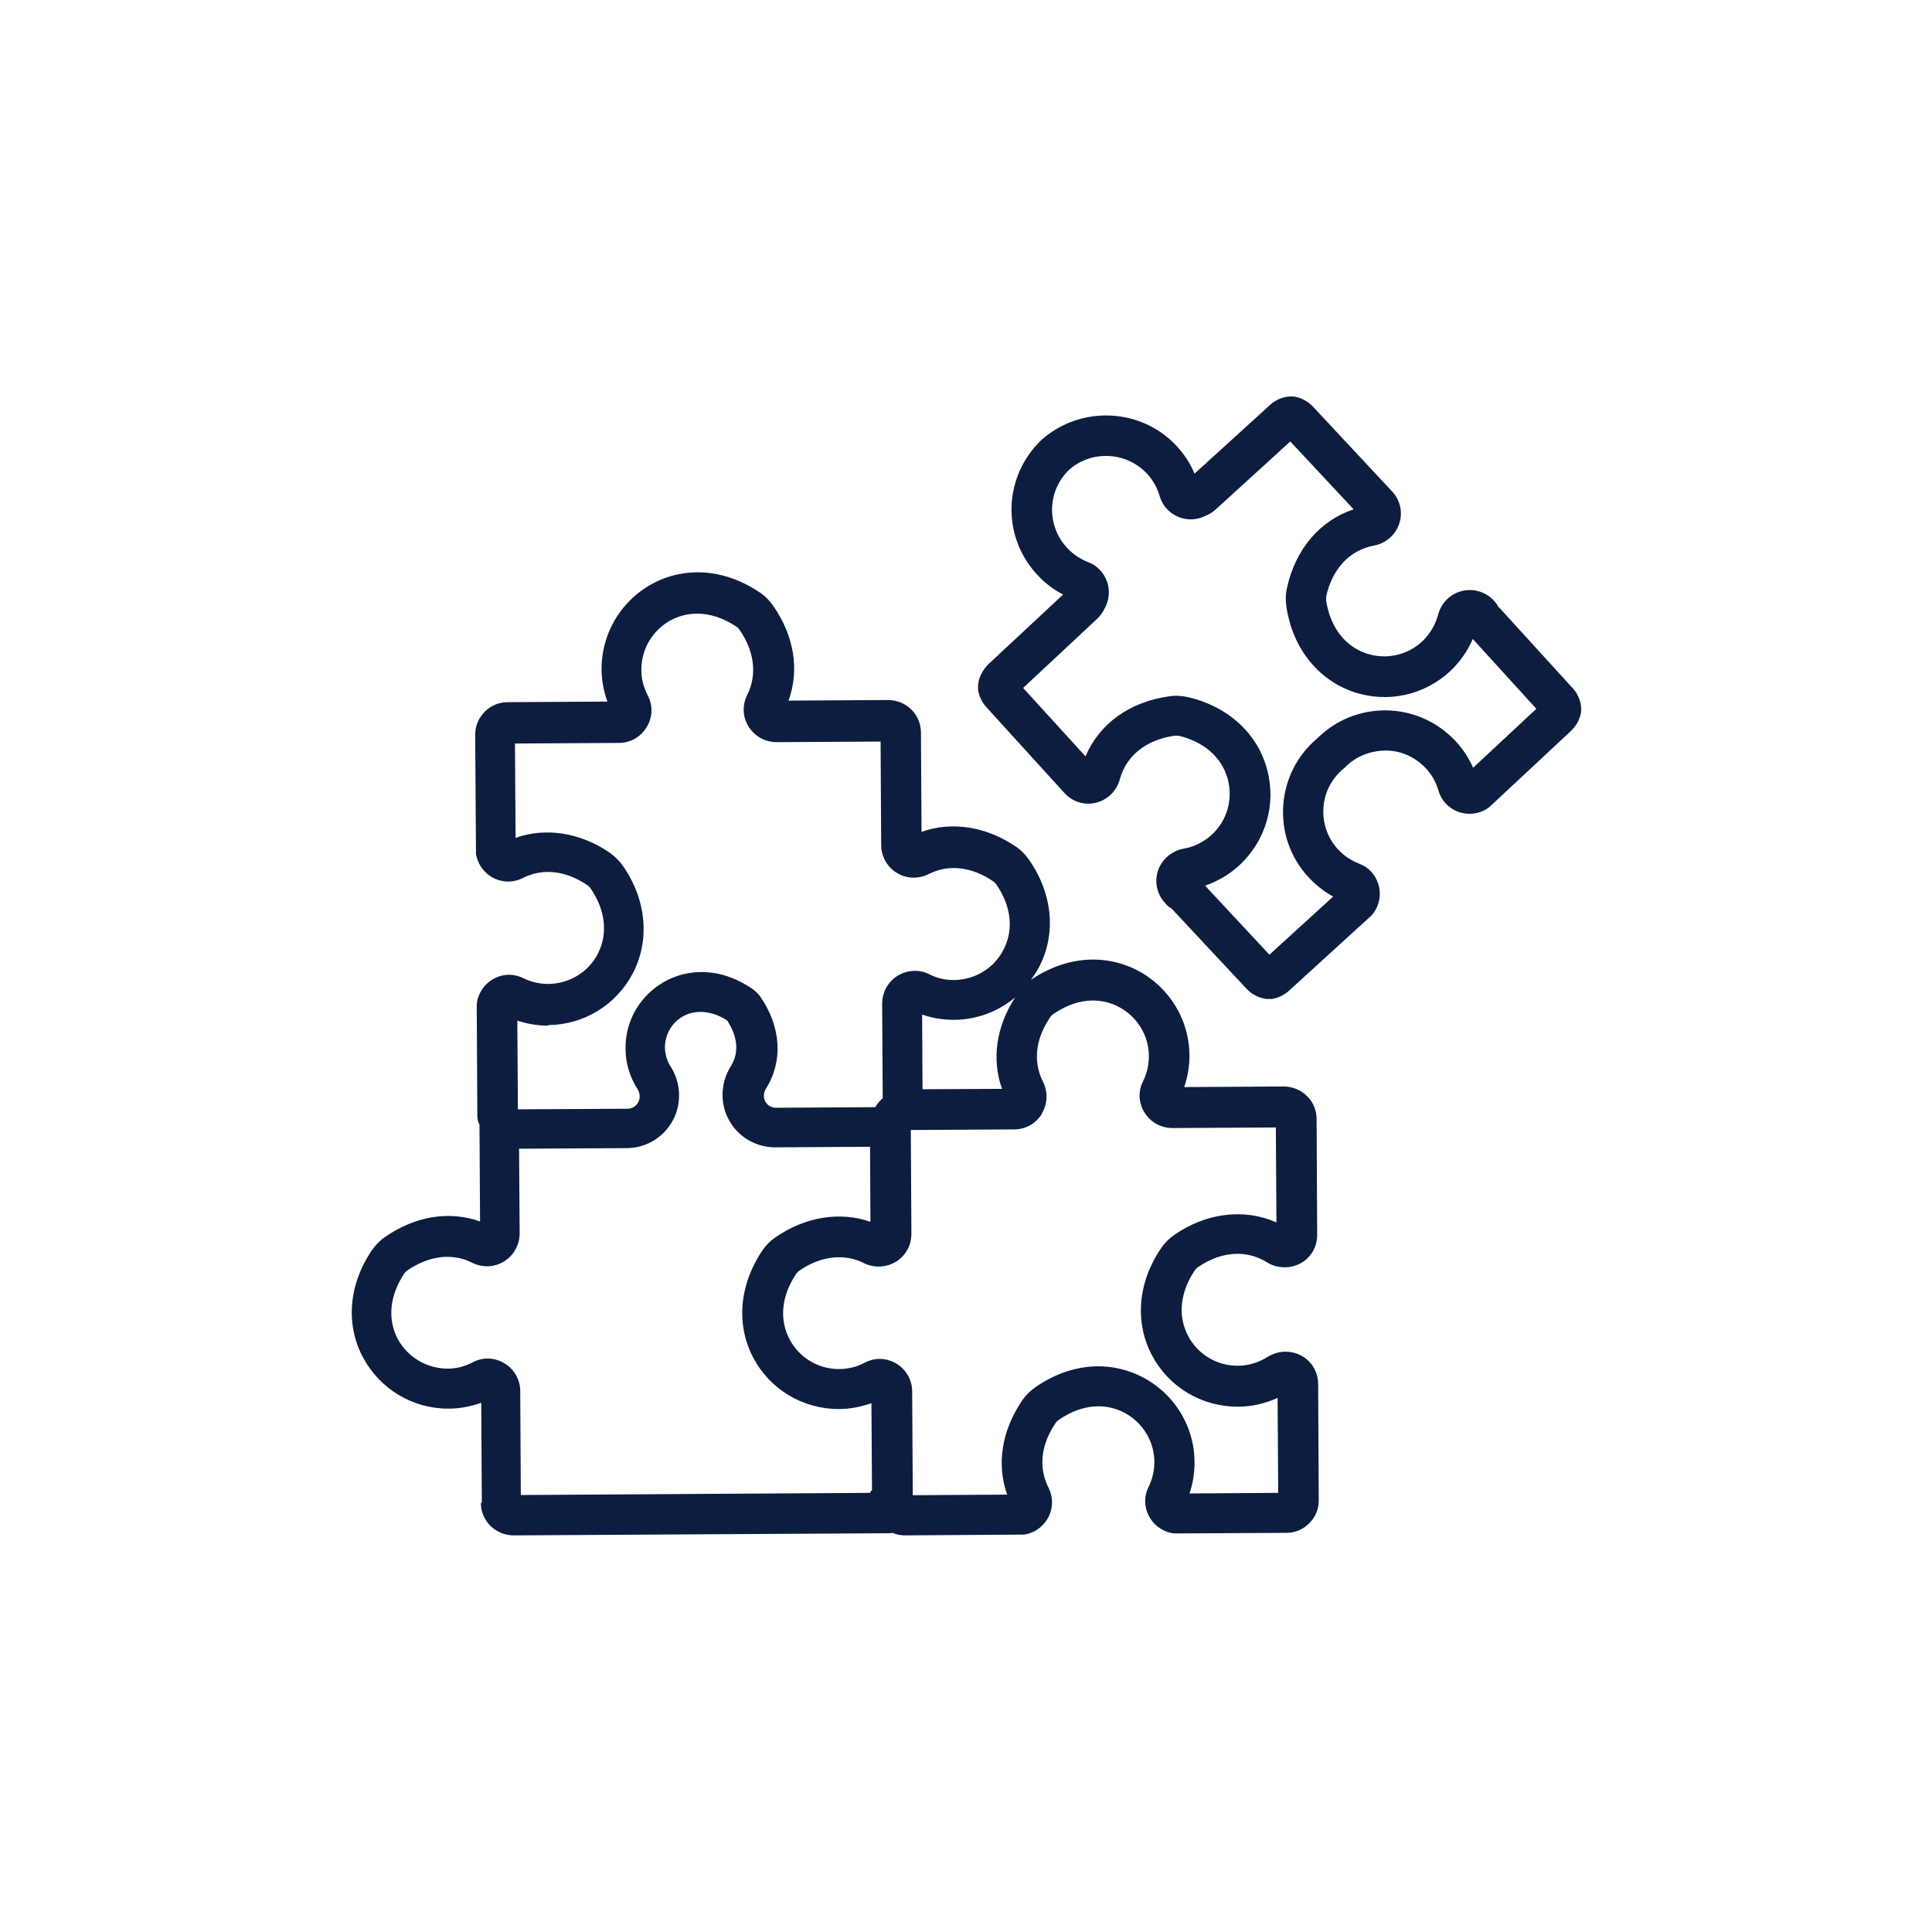
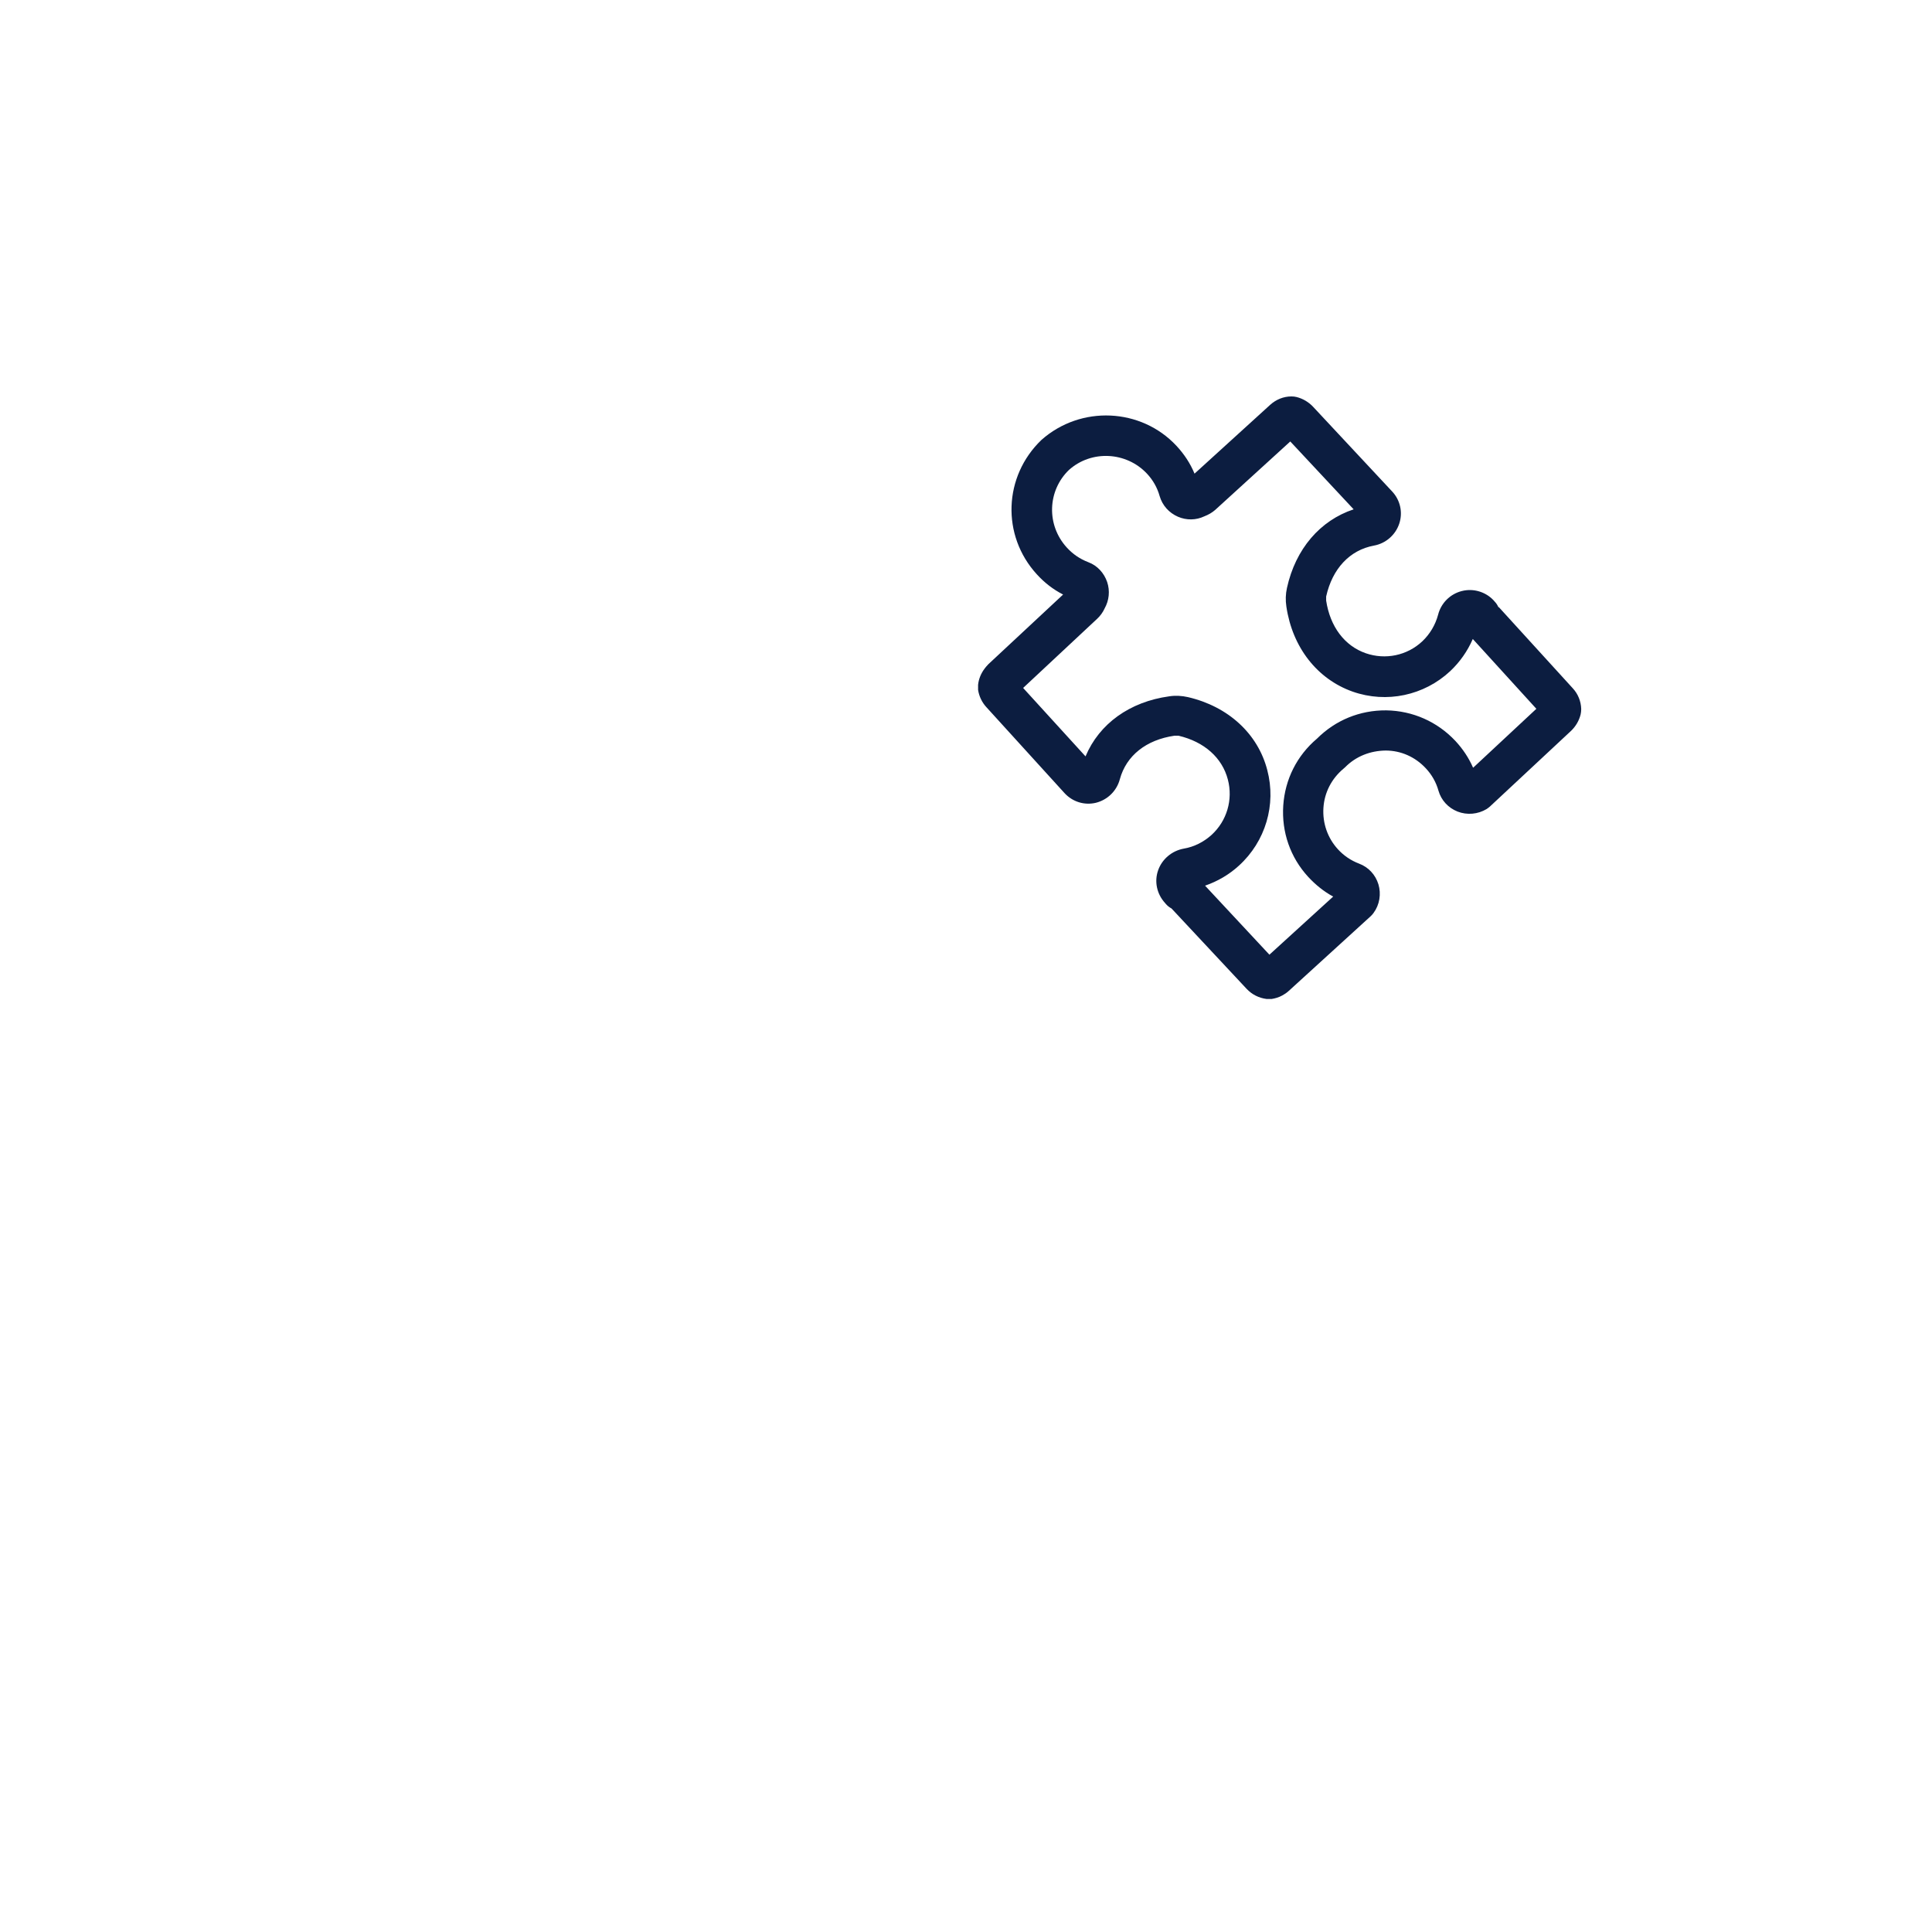
<svg xmlns="http://www.w3.org/2000/svg" id="Layer_1" data-name="Layer 1" viewBox="0 0 99.08 99.08">
  <defs>
    <style>
      .cls-1 {
        fill: #0c1d40;
      }
    </style>
  </defs>
  <path class="cls-1" d="M76.85,31.15c-.05-.11-.11-.21-.19-.29l-.06-.07c-.41-.44-1.04-.63-1.63-.48-.6,.15-1.07,.62-1.22,1.22-.14,.52-.42,.99-.81,1.36-.78,.73-1.89,.96-2.9,.61-1.09-.38-1.83-1.37-2.03-2.7,0-.07,0-.15,0-.21,.32-1.43,1.21-2.38,2.45-2.61,.61-.11,1.11-.55,1.3-1.13,.19-.57,.05-1.2-.36-1.64l-4.07-4.36c-.23-.24-.52-.41-.84-.49-.08-.02-.17-.03-.26-.03-.41,0-.79,.16-1.09,.43l-3.88,3.53c-.22-.53-.53-1-.93-1.43-1.81-1.94-4.9-2.09-6.92-.3-1.95,1.87-2.06,4.9-.24,6.89,.39,.43,.84,.78,1.35,1.04l-3.83,3.57c-.09,.09-.15,.17-.19,.22-.19,.25-.31,.54-.34,.84,0,.09,0,.17,0,.26,.05,.33,.2,.64,.42,.88l4.01,4.41c.41,.45,1.02,.64,1.61,.5,.6-.15,1.07-.61,1.23-1.21,.33-1.21,1.35-2.02,2.8-2.23,.07,0,.14,0,.21,0,1.32,.31,2.24,1.13,2.53,2.25,.27,1.03-.05,2.12-.84,2.84-.4,.36-.89,.61-1.42,.7-.61,.11-1.12,.54-1.32,1.12-.2,.57-.06,1.21,.35,1.66l.06,.07c.08,.09,.17,.16,.28,.22l3.85,4.12c.27,.29,.63,.47,1.02,.52,.04,0,.08,0,.13,0,.05,0,.1,0,.14,0,.18-.03,.36-.08,.54-.18,.09-.05,.21-.12,.34-.24l4.2-3.83c.05-.05,.1-.1,.14-.16,.31-.42,.4-.97,.25-1.47-.15-.49-.51-.88-.99-1.06-.42-.16-.79-.41-1.09-.74-.53-.58-.79-1.34-.74-2.12,.05-.79,.42-1.5,1.03-2.01,.03-.02,.05-.05,.08-.07,.56-.57,1.3-.85,2.08-.86,.79,0,1.52,.33,2.06,.91,.31,.33,.53,.72,.65,1.15,.14,.49,.5,.88,.98,1.07,.49,.19,1.04,.14,1.49-.13,.06-.04,.11-.08,.17-.13l4.16-3.88c.24-.23,.41-.52,.49-.84,.02-.09,.03-.18,.03-.28-.01-.4-.17-.78-.43-1.06l-3.8-4.17Zm-1.31,8.21c-.22-.5-.52-.95-.9-1.36-.93-.99-2.19-1.55-3.55-1.57-1.35-.01-2.6,.5-3.55,1.45-1.03,.87-1.64,2.09-1.73,3.43-.09,1.36,.36,2.66,1.28,3.66,.37,.4,.8,.75,1.28,1.01l-3.27,2.98-3.3-3.54c.64-.22,1.24-.57,1.74-1.03,1.36-1.24,1.92-3.12,1.45-4.9-.48-1.86-2-3.26-4.07-3.74-.31-.07-.64-.09-.96-.04-2.03,.28-3.59,1.41-4.29,3.08l-3.2-3.51,3.8-3.55c.16-.15,.29-.33,.38-.53,.23-.41,.28-.9,.13-1.35-.16-.47-.51-.85-.97-1.02-.42-.16-.79-.41-1.1-.75-1.06-1.16-.99-2.92,.11-3.98,1.15-1.03,2.94-.94,4,.19,.31,.33,.53,.72,.65,1.15,.14,.48,.48,.86,.94,1.06,.44,.19,.93,.18,1.35-.02,.21-.08,.4-.19,.56-.33l3.85-3.51,3.25,3.48c-1.72,.57-2.98,2.03-3.42,4.03-.07,.31-.08,.64-.03,.96,.31,2.1,1.59,3.72,3.4,4.36,1.74,.61,3.66,.2,5-1.05,.5-.47,.89-1.03,1.16-1.65l3.26,3.58-3.24,3.02Z" />
-   <path class="cls-1" d="M24.66,77.08c0,.92,.76,1.66,1.68,1.66h0l19.28-.11c.05,0,.1-.01,.15-.02,.2,.09,.42,.13,.66,.13l5.98-.04c.07,0,.14,0,.21-.02,.51-.1,.94-.45,1.17-.92,.22-.47,.22-1-.02-1.47-.3-.59-.66-1.81,.37-3.32,.04-.05,.09-.11,.15-.15,.67-.46,1.35-.7,2.04-.7,1.57,0,2.86,1.28,2.87,2.85,0,.45-.1,.89-.3,1.29-.23,.46-.23,.99,0,1.45,.23,.47,.67,.81,1.18,.91,.07,.01,.13,.02,.21,.02l5.68-.03c.45,0,.87-.18,1.18-.5,.32-.32,.49-.74,.48-1.19l-.03-5.94c0-.93-.74-1.66-1.68-1.66-.32,0-.64,.1-.92,.27-.46,.29-.98,.45-1.54,.45-1.06,0-2.04-.59-2.53-1.53-.54-1.02-.41-2.24,.34-3.36,.04-.06,.09-.11,.14-.15,.67-.46,1.36-.7,2.05-.7,.54,0,1.06,.15,1.52,.44,.65,.41,1.56,.31,2.09-.23,.31-.31,.48-.73,.48-1.17l-.03-5.96c0-.92-.76-1.66-1.69-1.66l-5.1,.03c.18-.52,.27-1.07,.27-1.63-.02-2.71-2.23-4.91-4.94-4.91-1.09,0-2.19,.36-3.19,1.04,.15-.21,.3-.43,.42-.66,.89-1.7,.69-3.76-.51-5.49-.18-.26-.41-.5-.68-.68-1.52-1.04-3.3-1.31-4.84-.76l-.03-5.1c0-.92-.76-1.66-1.68-1.66l-5.11,.03c.57-1.58,.29-3.32-.8-4.88-.18-.26-.41-.49-.68-.67-1-.67-2.09-1.03-3.17-1.03h0c-1.33,0-2.57,.52-3.5,1.46-.93,.94-1.44,2.19-1.44,3.51,0,.57,.11,1.13,.3,1.66l-5.12,.03c-.45,0-.87,.18-1.18,.5-.31,.32-.49,.74-.48,1.19l.04,5.98c0,.07,0,.14,.02,.2,.16,.77,.85,1.33,1.63,1.33,.26,0,.51-.06,.75-.18,1.01-.52,2.21-.39,3.32,.37,.05,.04,.11,.09,.15,.15,.77,1.11,.91,2.33,.38,3.36-.49,.95-1.46,1.54-2.55,1.55-.45,0-.87-.1-1.28-.3-.23-.11-.47-.17-.72-.17-.79,0-1.48,.57-1.64,1.36-.01,.07-.02,.14-.02,.21l.03,5.68c0,.16,.04,.31,.11,.44,0,.03,0,.05,0,.08l.03,4.88c-1.58-.56-3.32-.28-4.88,.8-.26,.18-.49,.42-.67,.68-1.19,1.75-1.36,3.81-.45,5.5,.87,1.62,2.55,2.63,4.39,2.62,.57,0,1.13-.11,1.67-.3l.03,5.12Zm28.77-19.98c.3-.5,.32-1.1,.06-1.62-.3-.59-.66-1.81,.37-3.32,.04-.06,.09-.11,.15-.15,.67-.46,1.35-.7,2.04-.7,1.57,0,2.86,1.28,2.87,2.85,0,.45-.1,.89-.3,1.29-.26,.51-.23,1.11,.07,1.6,.31,.5,.84,.8,1.44,.8l5.3-.03,.03,4.87c-1.63-.73-3.6-.5-5.24,.64-.26,.18-.5,.42-.68,.69-1.19,1.75-1.36,3.8-.46,5.49,.86,1.62,2.53,2.63,4.4,2.63,.71,0,1.4-.16,2.04-.45l.03,4.87-4.55,.03c.18-.51,.26-1.06,.26-1.61-.01-2.71-2.23-4.91-4.94-4.91-1.1,0-2.21,.37-3.22,1.07-.26,.18-.5,.42-.68,.68-1.05,1.55-1.32,3.27-.77,4.83l-4.84,.03-.03-5.32c0-.92-.75-1.67-1.67-1.67-.27,0-.53,.07-.76,.19-.41,.22-.85,.33-1.33,.33-1.06,0-2.03-.58-2.53-1.53-.54-1.02-.41-2.24,.34-3.35,.04-.06,.09-.11,.14-.15,1.11-.78,2.34-.91,3.34-.4,.63,.32,1.44,.19,1.94-.31,.32-.32,.49-.74,.49-1.19l-.03-5.33,5.31-.03c.59,0,1.12-.31,1.42-.81Zm-2.04-1.26l-4.08,.02-.02-3.83c.51,.18,1.05,.27,1.63,.27,1.17,0,2.28-.43,3.14-1.15-.98,1.51-1.21,3.18-.67,4.7Zm-23.29-3.27c1.84-.01,3.51-1.03,4.36-2.67,.88-1.7,.69-3.76-.51-5.49-.18-.26-.42-.49-.68-.68-1.52-1.04-3.3-1.31-4.83-.76l-.03-4.84,5.33-.03c.59,0,1.13-.31,1.43-.82,.3-.5,.32-1.1,.05-1.61-.21-.41-.33-.85-.33-1.31,0-.77,.29-1.49,.83-2.04s1.27-.85,2.04-.85h0c.67,0,1.35,.23,2.01,.67,.06,.04,.11,.09,.15,.15,.77,1.1,.92,2.32,.4,3.35-.26,.52-.24,1.13,.07,1.62,.31,.5,.84,.8,1.44,.8l5.33-.03,.03,5.31c0,.92,.75,1.67,1.67,1.67,.26,0,.51-.06,.76-.18,1-.52,2.21-.39,3.32,.37,.06,.04,.11,.09,.15,.15,.77,1.11,.91,2.33,.37,3.36-.49,.95-1.46,1.54-2.55,1.55-.45,0-.87-.1-1.26-.3-.62-.32-1.43-.18-1.92,.32-.32,.32-.49,.75-.49,1.2l.03,4.84c-.1,.09-.2,.19-.28,.3h0c-.04,.05-.07,.11-.1,.16l-5.09,.03c-.24,0-.44-.12-.55-.31-.11-.21-.1-.46,.03-.67,.89-1.41,.78-3.17-.29-4.72-.11-.15-.25-.29-.41-.4-.84-.57-1.71-.86-2.6-.86-1.05,0-2.03,.41-2.77,1.15-.74,.74-1.14,1.73-1.13,2.78,0,.74,.22,1.46,.62,2.08,.13,.21,.14,.46,.03,.67-.11,.2-.32,.33-.55,.33l-5.62,.03-.03-4.55c.51,.17,1.04,.26,1.61,.26Zm-5.15,17.62c-1.06-.01-2.04-.58-2.55-1.52-.54-1.02-.42-2.24,.34-3.37,.04-.05,.08-.1,.14-.14,1.11-.77,2.32-.92,3.34-.4,.52,.26,1.13,.24,1.63-.07,.5-.31,.8-.85,.8-1.44l-.03-4.34,5.52-.03c.99,0,1.89-.55,2.36-1.41,.47-.87,.43-1.94-.11-2.78-.19-.29-.28-.62-.29-.97,0-.49,.19-.95,.53-1.3,.66-.66,1.7-.71,2.66-.09,.34,.52,.76,1.44,.19,2.35-.53,.84-.57,1.91-.09,2.77,.47,.86,1.38,1.39,2.37,1.39l4.86-.03,.02,3.85c-1.56-.55-3.36-.26-4.88,.8-.26,.18-.49,.41-.67,.68-1.18,1.75-1.35,3.8-.46,5.49,.86,1.62,2.53,2.63,4.39,2.63,.57,0,1.13-.11,1.67-.3l.03,4.45s-.08,.1-.11,.15l-17.9,.11-.03-5.33c0-.59-.31-1.13-.82-1.43-.5-.3-1.1-.32-1.61-.05-.41,.22-.85,.33-1.31,.33Z" />
</svg>